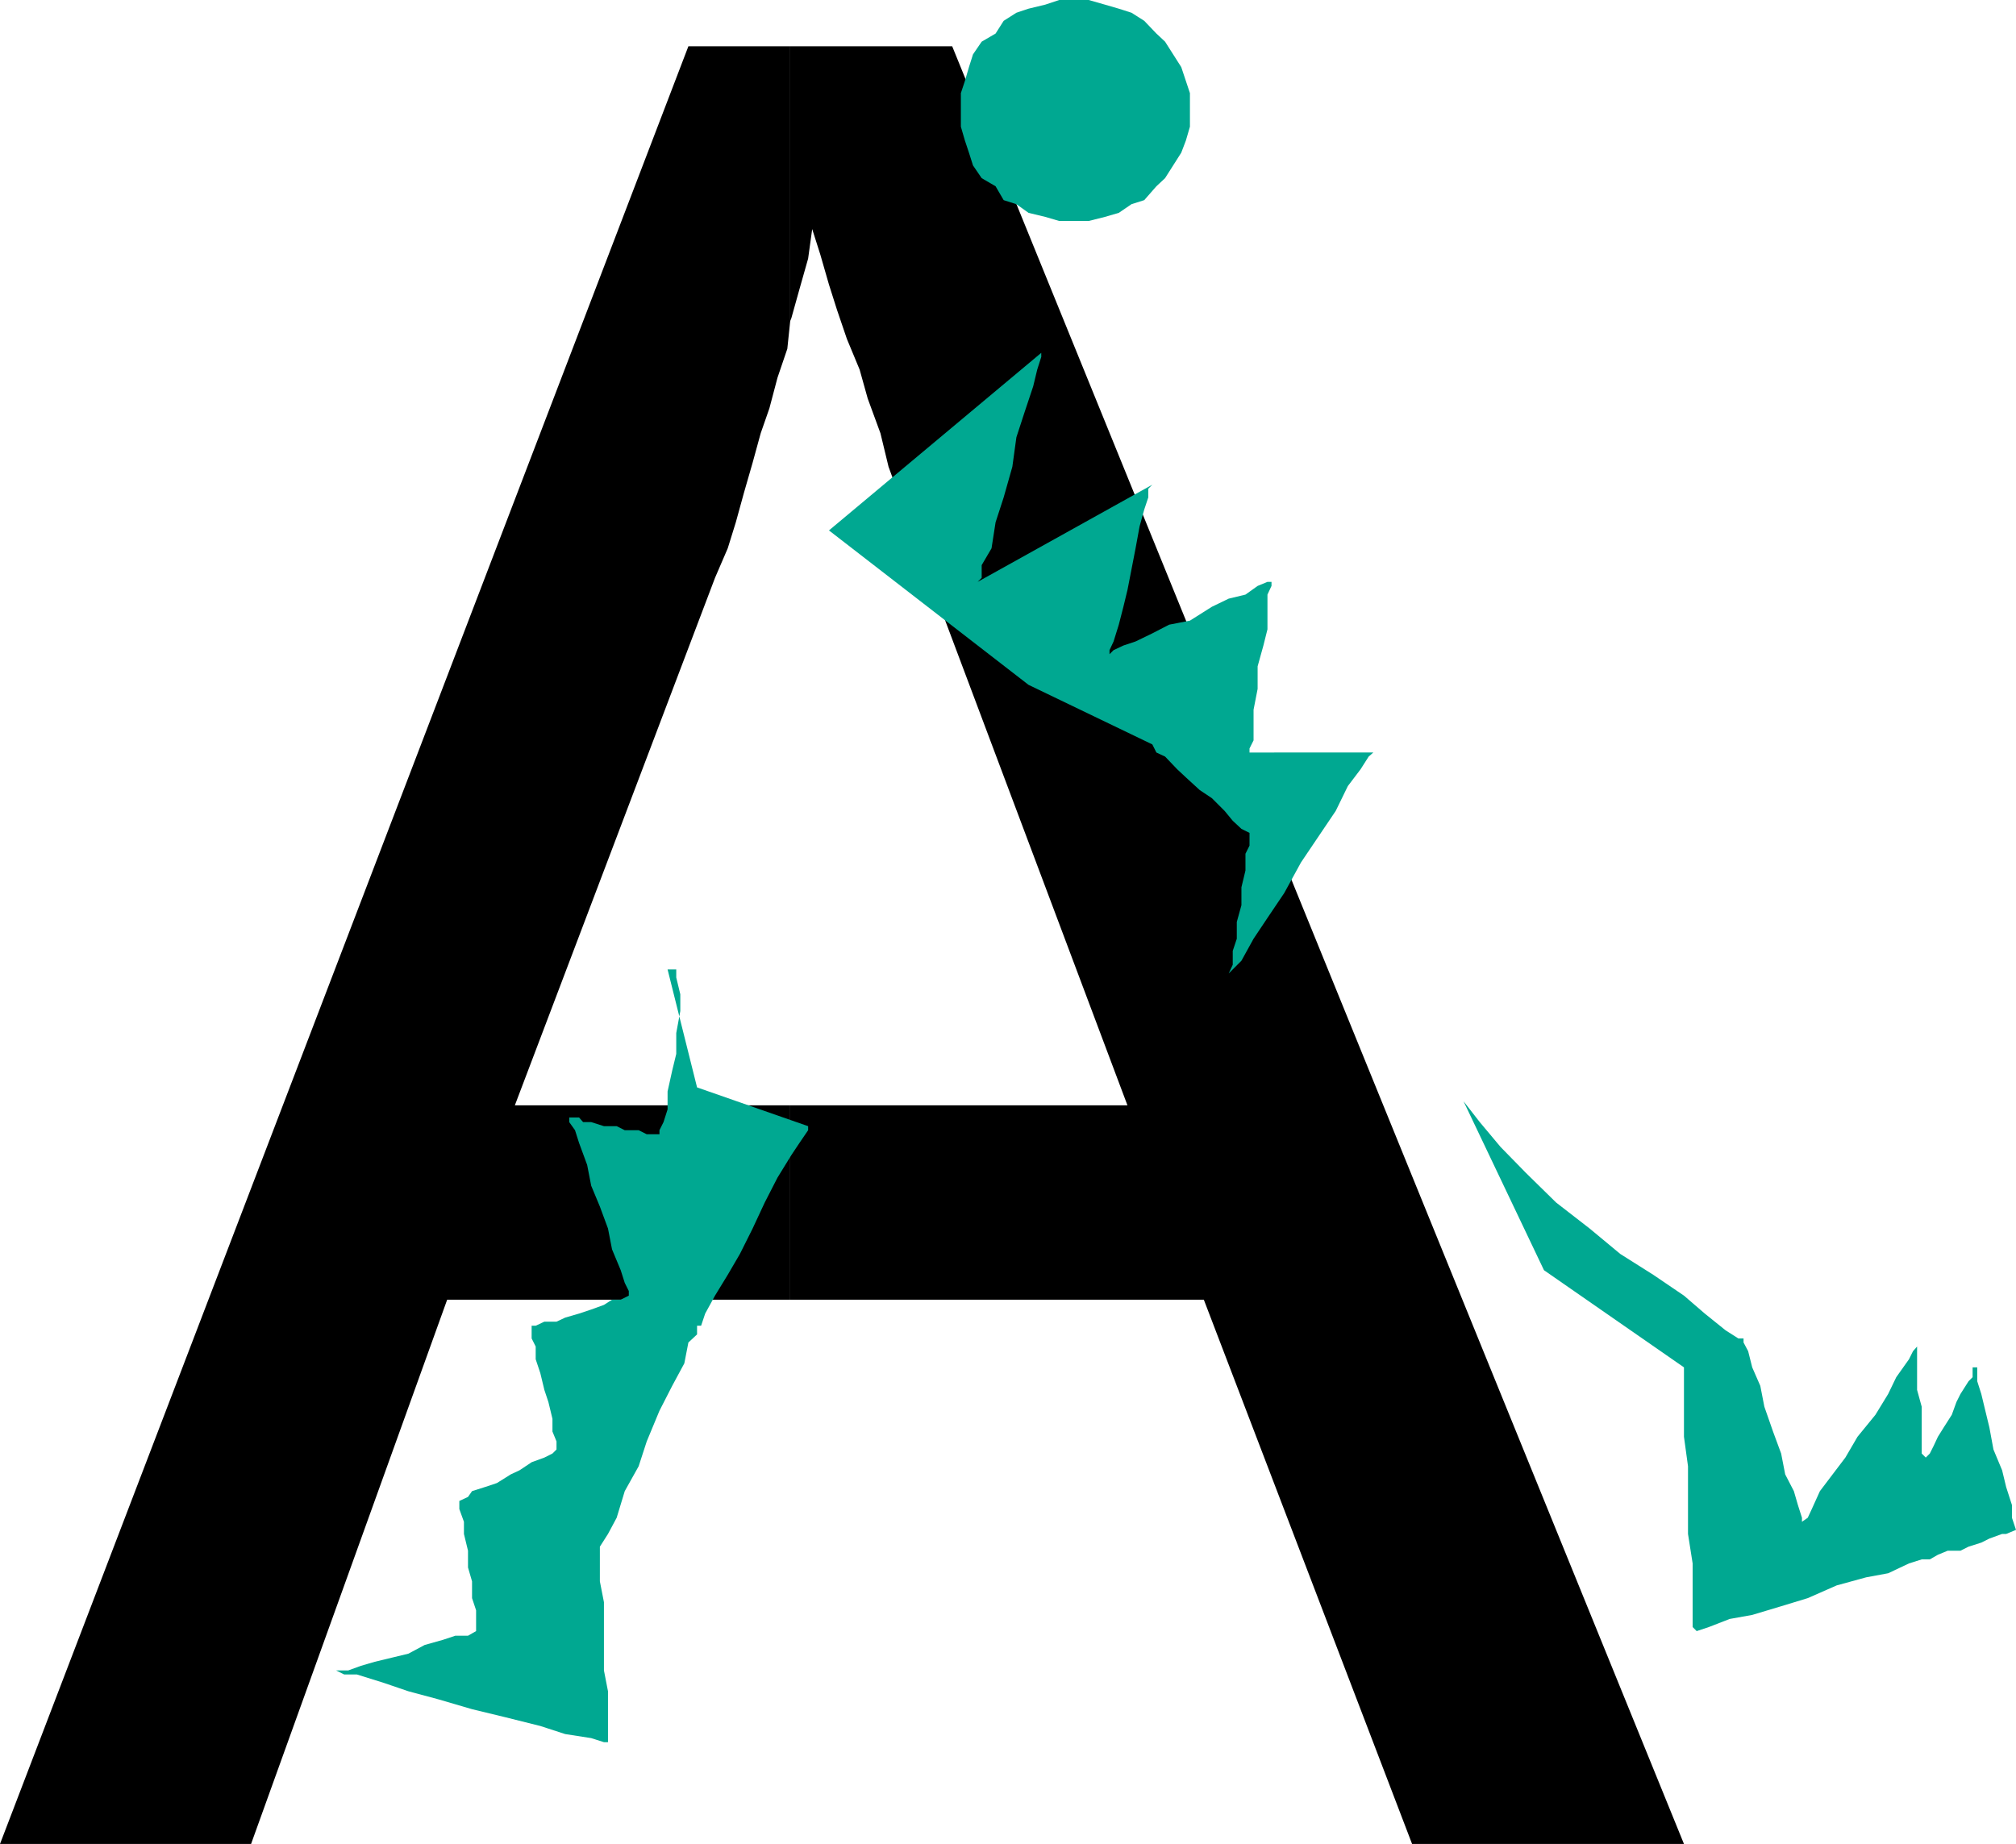
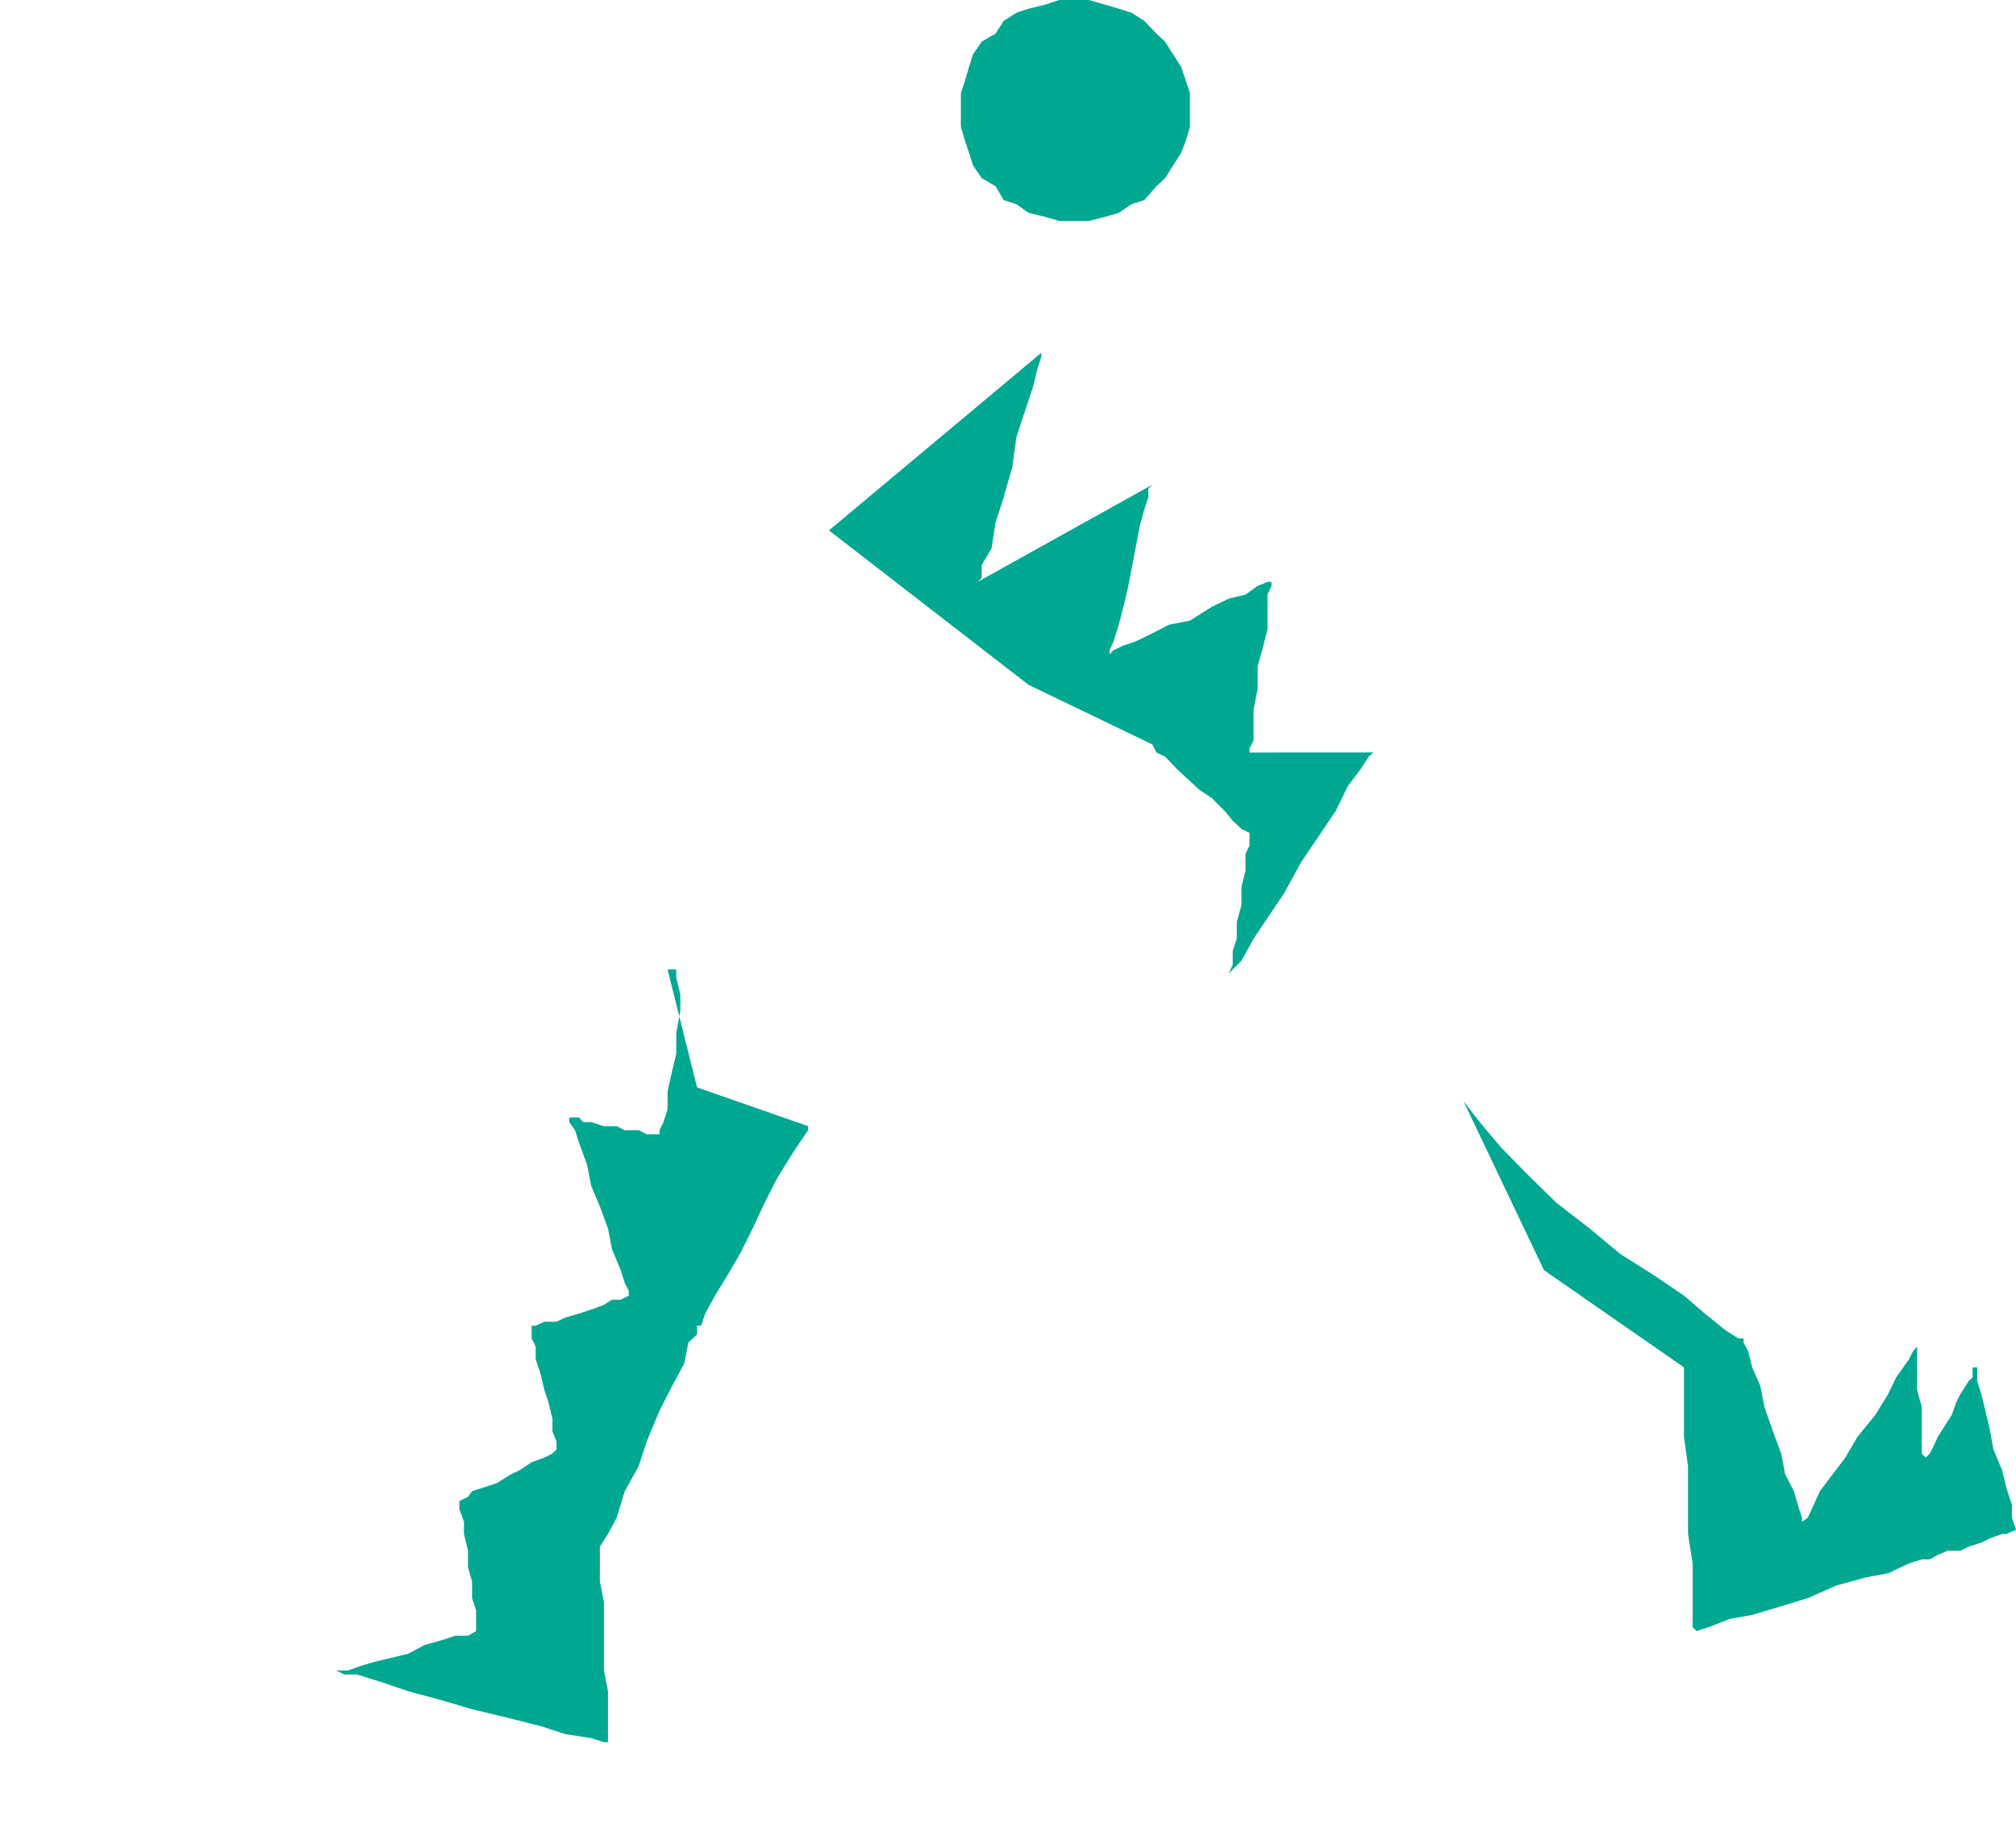
<svg xmlns="http://www.w3.org/2000/svg" width="348.5" height="318.801">
-   <path d="M136.602 224.703h71.5l36 94.098h47L164.602 8h-28v47.5l.199-.5 1.398-5 1.5-5.297.703-5.101L141.801 44l1.5 5.203 1.398 4.399 1.703 5 2.2 5.3 1.398 5 2.2 6 1.402 5.801 2.199 6 2.398 5.7 2.102 6.8 2.199 5.7 32.402 86.199h-58.3v33.601" />
-   <path d="M136.602 191.102H89l34.602-91.2 2.199-5.101 1.398-4.5 1.403-5.098 1.5-5.203 1.398-5.098 1.5-4.3 1.402-5.301 1.7-5 .5-4.801V8H119L0 318.8h43.402l33.899-94.097h59.3v-33.601" />
  <path fill="#00a891" d="m143.3 91.703 34.5 26.7 21.4 10.3.702 1.399 1.5.699L203.5 133l1.5 1.402 2.402 2.2L209.5 138l2.2 2.203 1.402 1.7 1.5 1.398L216 144v2.203l-.7 1.399v2.898l-.698 2.902v3.098l-.801 2.902v2.899l-.7 2.101v2.399l-.699 1.5 2.2-2.2 2.097-3.8 2.403-3.598 2.898-4.3 2.902-5.301 2.899-4.301 3.101-4.598 2.098-4.3 2.2-2.903 1.402-2.2.8-.698H216v-.7l.7-1.402v-5.297l.702-3.601v-3.899l1-3.601.7-2.801v-6l.699-1.5v-.7h-.7l-1.699.7-2.101 1.5-2.899.699-2.902 1.402-3.8 2.399-3.598.699-2.903 1.5-2.898 1.402-2.102.7-1.699.8-.7.7v-.7l.7-1.5.902-2.902.797-3.098.703-2.902.7-3.598.699-3.601L197 91l.8-2.898.7-2.102v-1.5l.7-.7-30.2 16.802.7-.7v-2.199l1.702-2.902.7-4.5L173.5 86l1.5-5.297.7-5.101 1.402-4.301 1.5-4.5.699-2.899.699-2.199V61l-36.7 30.703M205.7 19v-2.898L205 14l-.8-2.398-2.798-4.399-1.5-1.402-2.101-2.2-2.2-1.398-2.199-.703L191 .8l-2.8-.8h-5.098l-2.403.8-2.898.7-2.102.703-2.199 1.399-1.398 2.199-2.403 1.402-1.5 2.2-.699 2.199-.7 2.398-.698 2.102v5.8l.699 2.399.699 2.101.7 2.2 1.5 2.199 2.402 1.402 1.398 2.399 2.2.699 2.1 1.5 2.9.699 2.402.703h5.097L191 37.5l2.402-.7 2.2-1.5 2.199-.698 2.101-2.399 1.5-1.402 2.797-4.399.801-2.101.7-2.399V19m-90.298 148.602L120.5 188l19.2 6.703v.7l-1.5 2.199-1.4 2.101-2.398 3.899-2.203 4.3-2.097 4.5-2.2 4.399-2.101 3.601-2.2 3.598-1.699 3.102-.703 2.101h-.699v1.5l-1.5 1.399-.7 3.601-2.1 3.899-2.2 4.3-2.2 5.301-1.398 4.297-2.402 4.3-1.398 4.602-1.5 2.801-1.403 2.2v6l.703 3.597v11.8l.7 3.602v8.801h-.7l-2.203-.703-4.5-.7-4.297-1.398-6-1.5-5.8-1.402-5.801-1.7-5.2-1.398-4.402-1.5-4.5-1.402H59.5l-1.398-.7h2.097l2.203-.8 2.399-.7 2.898-.698 2.903-.7 2.8-1.5 3.2-.902 2.097-.7h2.203l1.399-.8v-3.598l-.7-2.101v-2.899L80.903 271v-2.898l-.703-2.899v-2.101l-.797-2.2V259.5l1.5-.7.7-1 2.199-.698 2.101-.7 2.399-1.5 1.5-.699 2.101-1.402 2.2-.801 1.398-.7.7-.698v-1.399l-.7-1.703v-2.2l-.7-2.898-.698-2.101-.7-2.899-.8-2.402v-2.2l-.7-1.398v-2.199h.7l1.5-.703H96.2l1.5-.7 2.403-.698 2.097-.7 2.203-.8 1.399-.899h1.5L108.7 224v-.797l-.699-1.402-.7-2.2-1.5-3.601-.698-3.598-1.403-3.8-1.5-3.602-.699-3.598-1.398-3.8-.7-2.2-1-1.402v-.797h1.7l.699.797h1.398l2.203.703h2.2l1.398.7h2.402l1.399.699H114v-.7l.7-1.402.702-2.2v-3.097l.797-3.601.703-2.899v-3.601l.7-3.801v-2.899l-.7-2.902v-1.398h-1.5M253 190.402l13.902 29.2 24.2 16.8v12l.699 5.098v11.703l.8 5.098v11l.7.699 2.101-.7 3.598-1.398 3.902-.699 5-1.5 4.598-1.402 5-2.2 5.102-1.398 3.8-.703 3.598-1.7 2.2-.698h1.402L335 268.8l1.7-.7h2.202l1.399-.699 2.199-.699 1.402-.703 2.2-.797h.699l1.699-.703-.7-2.098v-2.199l-1-3.101-.698-2.899-1.5-3.601-.7-3.801-.703-2.899L342.5 241l-.7-2.2v-2.398h-.8v1.7l-.7.699-1.398 2.199-.703 1.402-.797 2.2L336 246.8l-1 1.601-.7 1.5-.698 1.399-.7.699v.8-.8l-.703-.7v-8.097l-.797-2.902v-7.5l-.703.8L330 235l-2.2 3.102-1.398 2.898-2.203 3.602-3.097 3.8L319 252l-2.2 2.902-2.198 2.899-1.403 3.101-.699 1.5-1 .7v-.7l-.7-2.199-.698-2.402-1.5-2.899-.7-3.601-1.402-3.801-1.5-4.297-.7-3.601-1.398-3.2-.703-2.8-.797-1.5v-.7h-.902L298.3 230l-3.6-2.898-3.598-3.102-5.301-3.598-5.7-3.601-5.3-4.399-5.801-4.5-5.2-5.101-4.398-4.5-3.601-4.301-2.801-3.598" />
</svg>